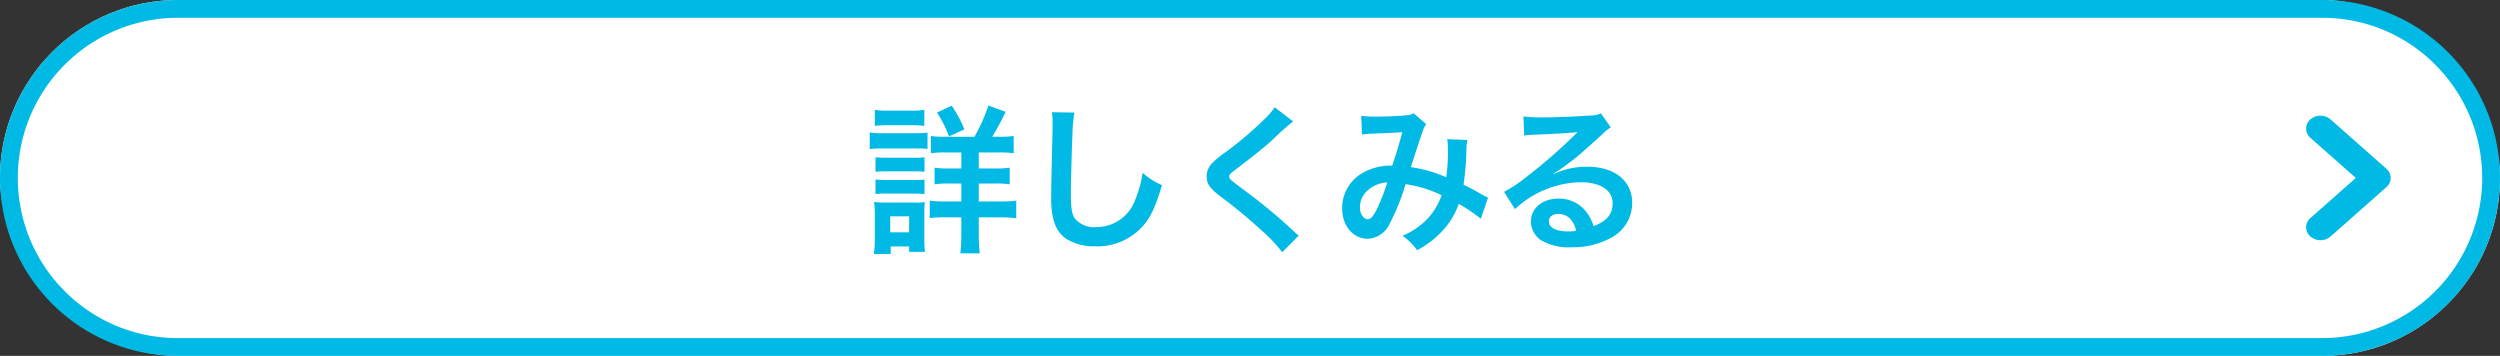
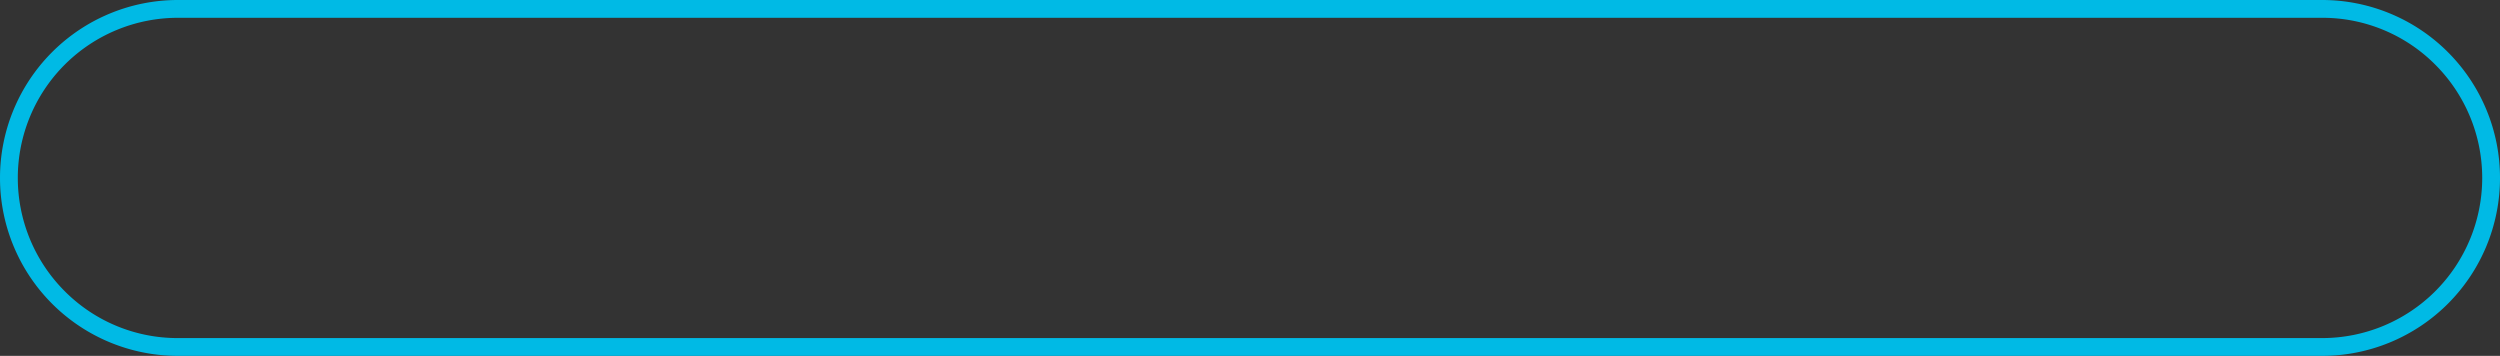
<svg xmlns="http://www.w3.org/2000/svg" width="281" height="40" viewBox="0 0 281 40">
  <rect x="0" y="0" width="281" height="40" fill="#333333" stroke="none" />
  <defs>
    <style>.a{fill:#fff;}.b,.c{fill:#00bae5;}.c{fill-rule:evenodd;}</style>
  </defs>
  <g transform="translate(-6.791)">
-     <rect class="a" width="281" height="39.999" rx="20" transform="translate(6.791 0)" />
    <path class="b" d="M20,2A18,18,0,0,0,7.272,32.727,17.882,17.882,0,0,0,20,38H261A18,18,0,0,0,273.728,7.272,17.882,17.882,0,0,0,261,2H20m0-2H261a20,20,0,1,1,0,40H20A20,20,0,1,1,20,0Z" transform="translate(6.791 0)" />
-     <path class="b" d="M-35.028-11.628a8.645,8.645,0,0,1-1.548-.09v1.944a10.632,10.632,0,0,1,1.728-.09h1.692v1.8h-1.368a10.074,10.074,0,0,1-1.638-.09v1.872a9.677,9.677,0,0,1,1.638-.09h1.368v2.016h-1.656a13.307,13.307,0,0,1-1.89-.09v1.962a13.337,13.337,0,0,1,1.872-.09h1.674V-.666a18.217,18.217,0,0,1-.108,2.142h2.178a19.215,19.215,0,0,1-.108-2.16v-1.89h2.376a13.435,13.435,0,0,1,1.836.108v-1.98a14.647,14.647,0,0,1-1.872.09h-2.34V-6.372h1.782a10.007,10.007,0,0,1,1.692.09V-8.154a9.859,9.859,0,0,1-1.71.09h-1.764v-1.8h2.142a10.978,10.978,0,0,1,1.782.09v-1.944a9.313,9.313,0,0,1-1.62.09h-.792a31.343,31.343,0,0,0,1.512-2.808l-1.944-.7a18.873,18.873,0,0,1-1.566,3.51Zm-7.848-1.224a11.774,11.774,0,0,1,1.512-.072h2.538a11.6,11.6,0,0,1,1.512.072v-1.8a8.69,8.69,0,0,1-1.512.09h-2.538a8.69,8.69,0,0,1-1.512-.09Zm-.576,2.61a10.758,10.758,0,0,1,1.44-.072h3.69a11.556,11.556,0,0,1,1.368.054V-12.1a9.469,9.469,0,0,1-1.44.072h-3.618a7.929,7.929,0,0,1-1.44-.09Zm.648,2.556a7.506,7.506,0,0,1,1.188-.054h3.168a7.14,7.14,0,0,1,1.152.054V-9.324a6.69,6.69,0,0,1-1.152.054h-3.168A10.12,10.12,0,0,1-42.8-9.324Zm0,2.5a7.264,7.264,0,0,1,1.17-.054h3.15a10.335,10.335,0,0,1,1.188.054V-6.822a6.69,6.69,0,0,1-1.152.054h-3.168A10.121,10.121,0,0,1-42.8-6.822Zm1.71,6.732V.7h2.07v.612h1.782a11.241,11.241,0,0,1-.072-1.4v-2.9a11.384,11.384,0,0,1,.054-1.3,6.727,6.727,0,0,1-1.224.054h-3.1A11.13,11.13,0,0,1-42.966-4.3a9,9,0,0,1,.09,1.422V-.2a13.371,13.371,0,0,1-.108,1.746Zm-.054-4.23h2.124v1.8h-2.124Zm8.334-9.774a14.053,14.053,0,0,0-1.422-2.664l-1.656.774a12.893,12.893,0,0,1,1.35,2.682Zm9.846-1.926a8.952,8.952,0,0,1,.072,1.224c0,.252,0,.63-.018,1.17-.108,4.518-.144,6.318-.144,7.254,0,2.412.522,3.8,1.764,4.626a5.868,5.868,0,0,0,3.15.792,6.813,6.813,0,0,0,5.4-2.286c.882-.99,1.422-2.16,2.142-4.59A7.774,7.774,0,0,1-12.78-7.578a12.067,12.067,0,0,1-.828,3.024,4.631,4.631,0,0,1-4.356,3.078,2.85,2.85,0,0,1-2.412-.936c-.36-.54-.468-1.188-.468-2.9,0-1.278.108-4.932.18-6.606a16.454,16.454,0,0,1,.216-2.43ZM2.07-14.94A8.923,8.923,0,0,1,.756-13.446,40.344,40.344,0,0,1-3.4-9.936a11.038,11.038,0,0,0-1.584,1.3A2.1,2.1,0,0,0-5.58-7.182c0,.828.324,1.314,1.512,2.232A57.091,57.091,0,0,1,.576-1.116,17.387,17.387,0,0,1,2.916,1.35L4.77-.522a4.488,4.488,0,0,1-.522-.45,60.5,60.5,0,0,0-5.67-4.7c-1.584-1.188-1.62-1.224-1.62-1.494,0-.2.126-.342.684-.756,2.106-1.6,3.366-2.61,4.284-3.456a27.459,27.459,0,0,1,2.214-1.98Zm9.81,3.06a14,14,0,0,1,1.422-.108c1.764-.072,2.2-.09,3.114-.162-.45,1.656-.666,2.34-1.134,3.762a6.41,6.41,0,0,0-3.4.864A4.529,4.529,0,0,0,9.648-3.582c0,1.962,1.224,3.42,2.88,3.42a2.844,2.844,0,0,0,2.466-1.71A23.98,23.98,0,0,0,16.776-6.3a13.745,13.745,0,0,1,4.05,1.242,7.327,7.327,0,0,1-1.6,2.664A8.464,8.464,0,0,1,16.434-.5a6.543,6.543,0,0,1,1.638,1.62A10.43,10.43,0,0,0,20.79-.918a8.5,8.5,0,0,0,1.962-3.168,18.381,18.381,0,0,1,2.484,1.674l.81-2.376a6.356,6.356,0,0,1-.828-.432c-.558-.324-1.35-.738-1.926-1.026a29.988,29.988,0,0,0,.324-3.816,5.836,5.836,0,0,1,.108-1.206l-2.268-.09a5.4,5.4,0,0,1,.072.954,19.552,19.552,0,0,1-.18,3.33A14.669,14.669,0,0,0,17.37-8.208c.162-.558,1.26-3.87,1.35-4.086a2.686,2.686,0,0,1,.378-.756l-1.422-1.224a1.365,1.365,0,0,1-.72.216c-.666.09-2.268.162-3.348.162a10.674,10.674,0,0,1-1.818-.09ZM14.724-6.5a23.479,23.479,0,0,1-1.17,3.006c-.414.81-.684,1.134-1.026,1.134-.486,0-.882-.594-.882-1.332a2.53,2.53,0,0,1,.684-1.728A3.561,3.561,0,0,1,14.724-6.5ZM33.372-7.47a7.065,7.065,0,0,0,.738-.468c.36-.234,1.656-1.206,1.98-1.476.612-.522,1.926-1.692,2.826-2.52a3.858,3.858,0,0,1,.936-.738l-1.116-1.584a2.652,2.652,0,0,1-1.116.234c-1.746.126-3.942.216-5.472.216a16.279,16.279,0,0,1-2.124-.108l.09,2.16a6.072,6.072,0,0,1,.864-.09c3.258-.144,4.41-.216,5.094-.306l.018.018-.324.324a60.1,60.1,0,0,1-5.382,4.68,16.188,16.188,0,0,1-2.538,1.692L29.07-3.492a11.091,11.091,0,0,1,7.416-3.024c2.178,0,3.564.918,3.564,2.322,0,1.278-.648,2.052-2.142,2.61A4.841,4.841,0,0,0,37.08-3.2,3.874,3.874,0,0,0,33.966-4.68c-1.8,0-3.1,1.08-3.1,2.574a2.569,2.569,0,0,0,1.08,2.07,6.09,6.09,0,0,0,3.492.828A8.906,8.906,0,0,0,39.8-.234a4.4,4.4,0,0,0,2.448-3.978c0-2.466-1.98-4.05-5.058-4.05a8.786,8.786,0,0,0-3.78.828Zm2.592,6.408a4.872,4.872,0,0,1-.936.072c-1.332,0-2.142-.414-2.142-1.134,0-.5.414-.828,1.062-.828C34.956-2.952,35.64-2.3,35.964-1.062Z" transform="translate(148 27)" />
-     <path class="c" d="M9.027,5.974,2.754.426a1.741,1.741,0,0,0-2.282,0,1.355,1.355,0,0,0,0,2.057L5.584,7,.473,11.519a1.355,1.355,0,0,0,0,2.057,1.749,1.749,0,0,0,2.282,0L9.027,8.028a1.35,1.35,0,0,0,0-2.054" transform="translate(266 13)" />
  </g>
</svg>